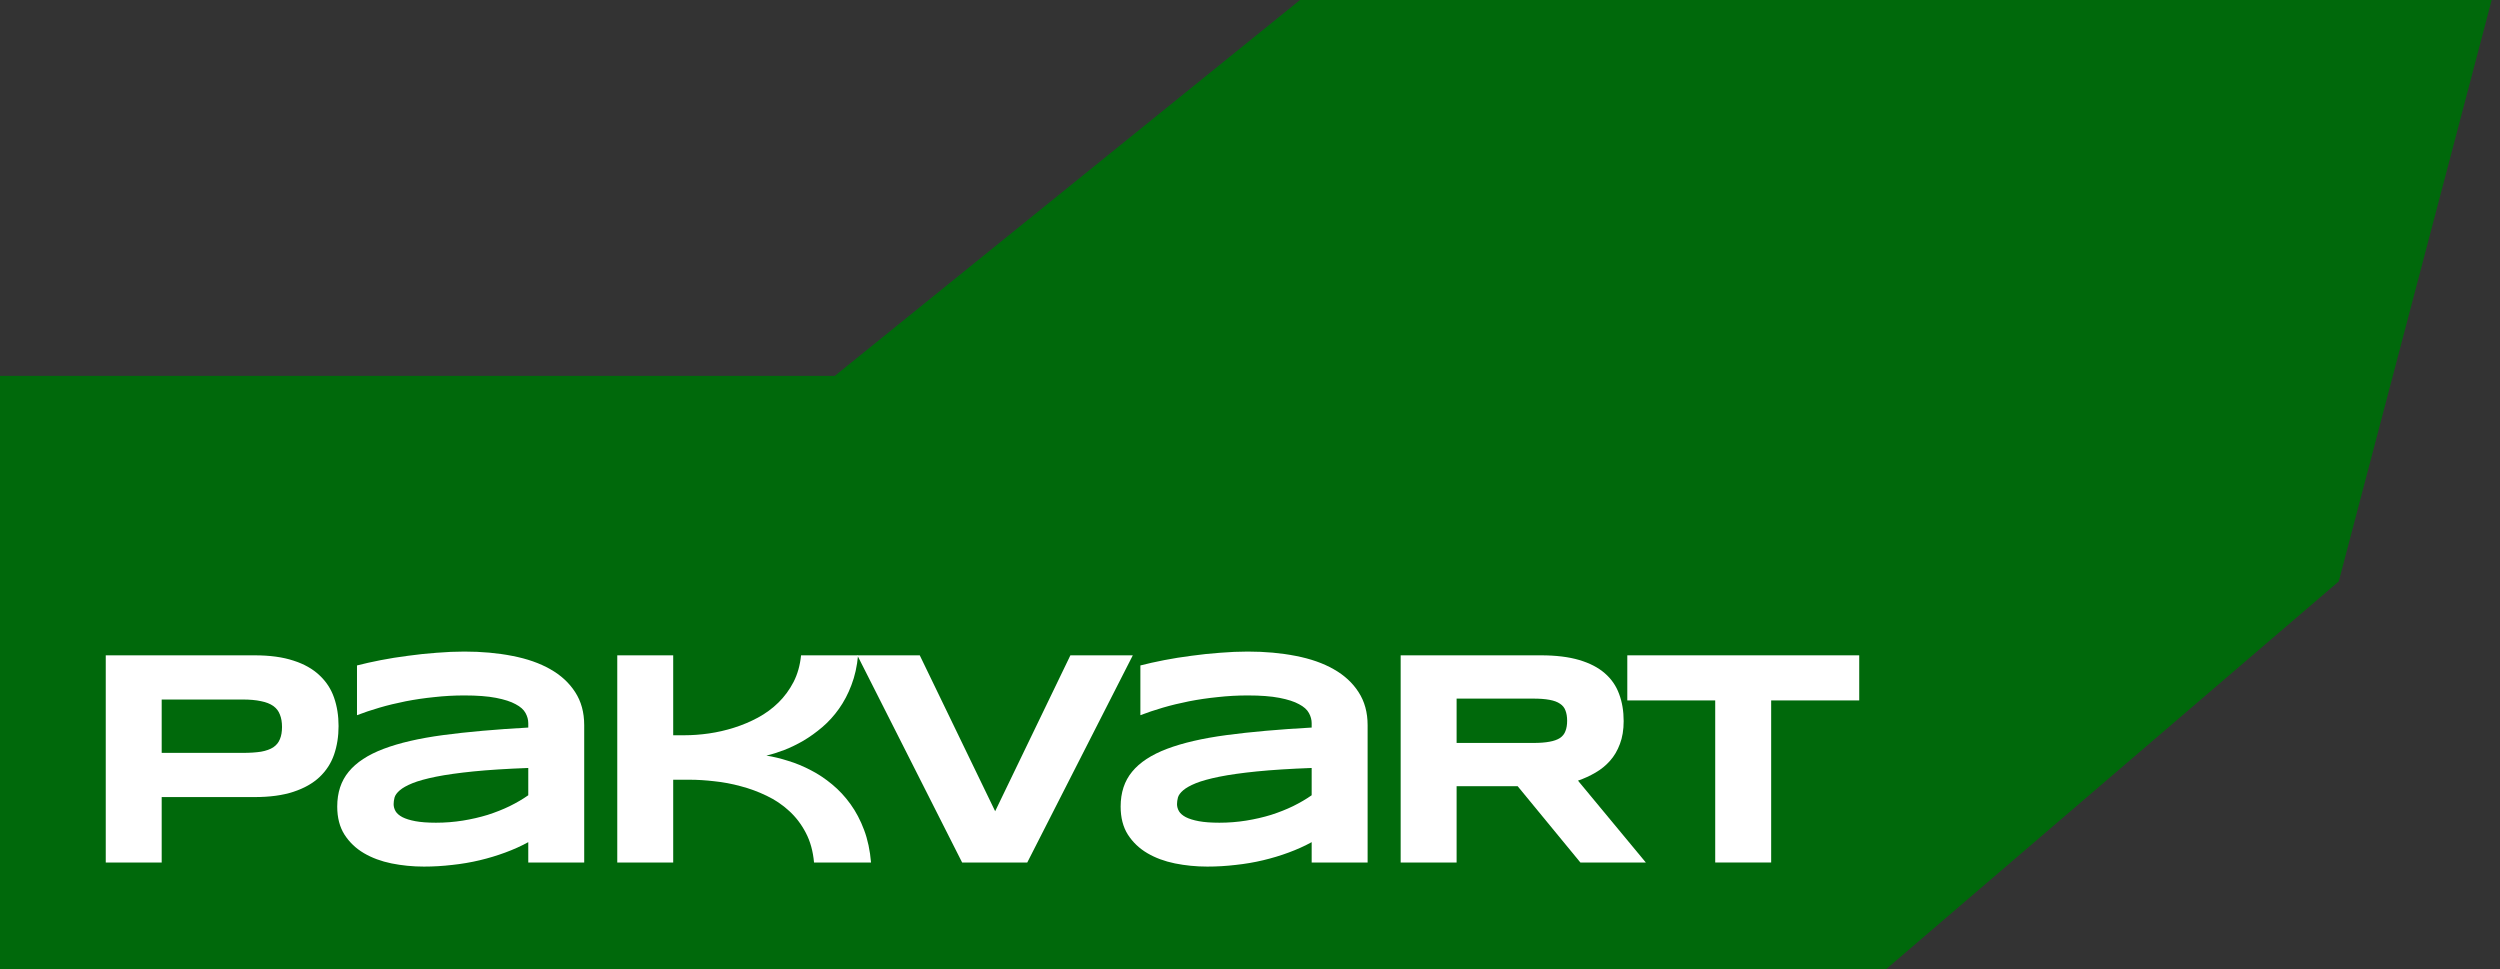
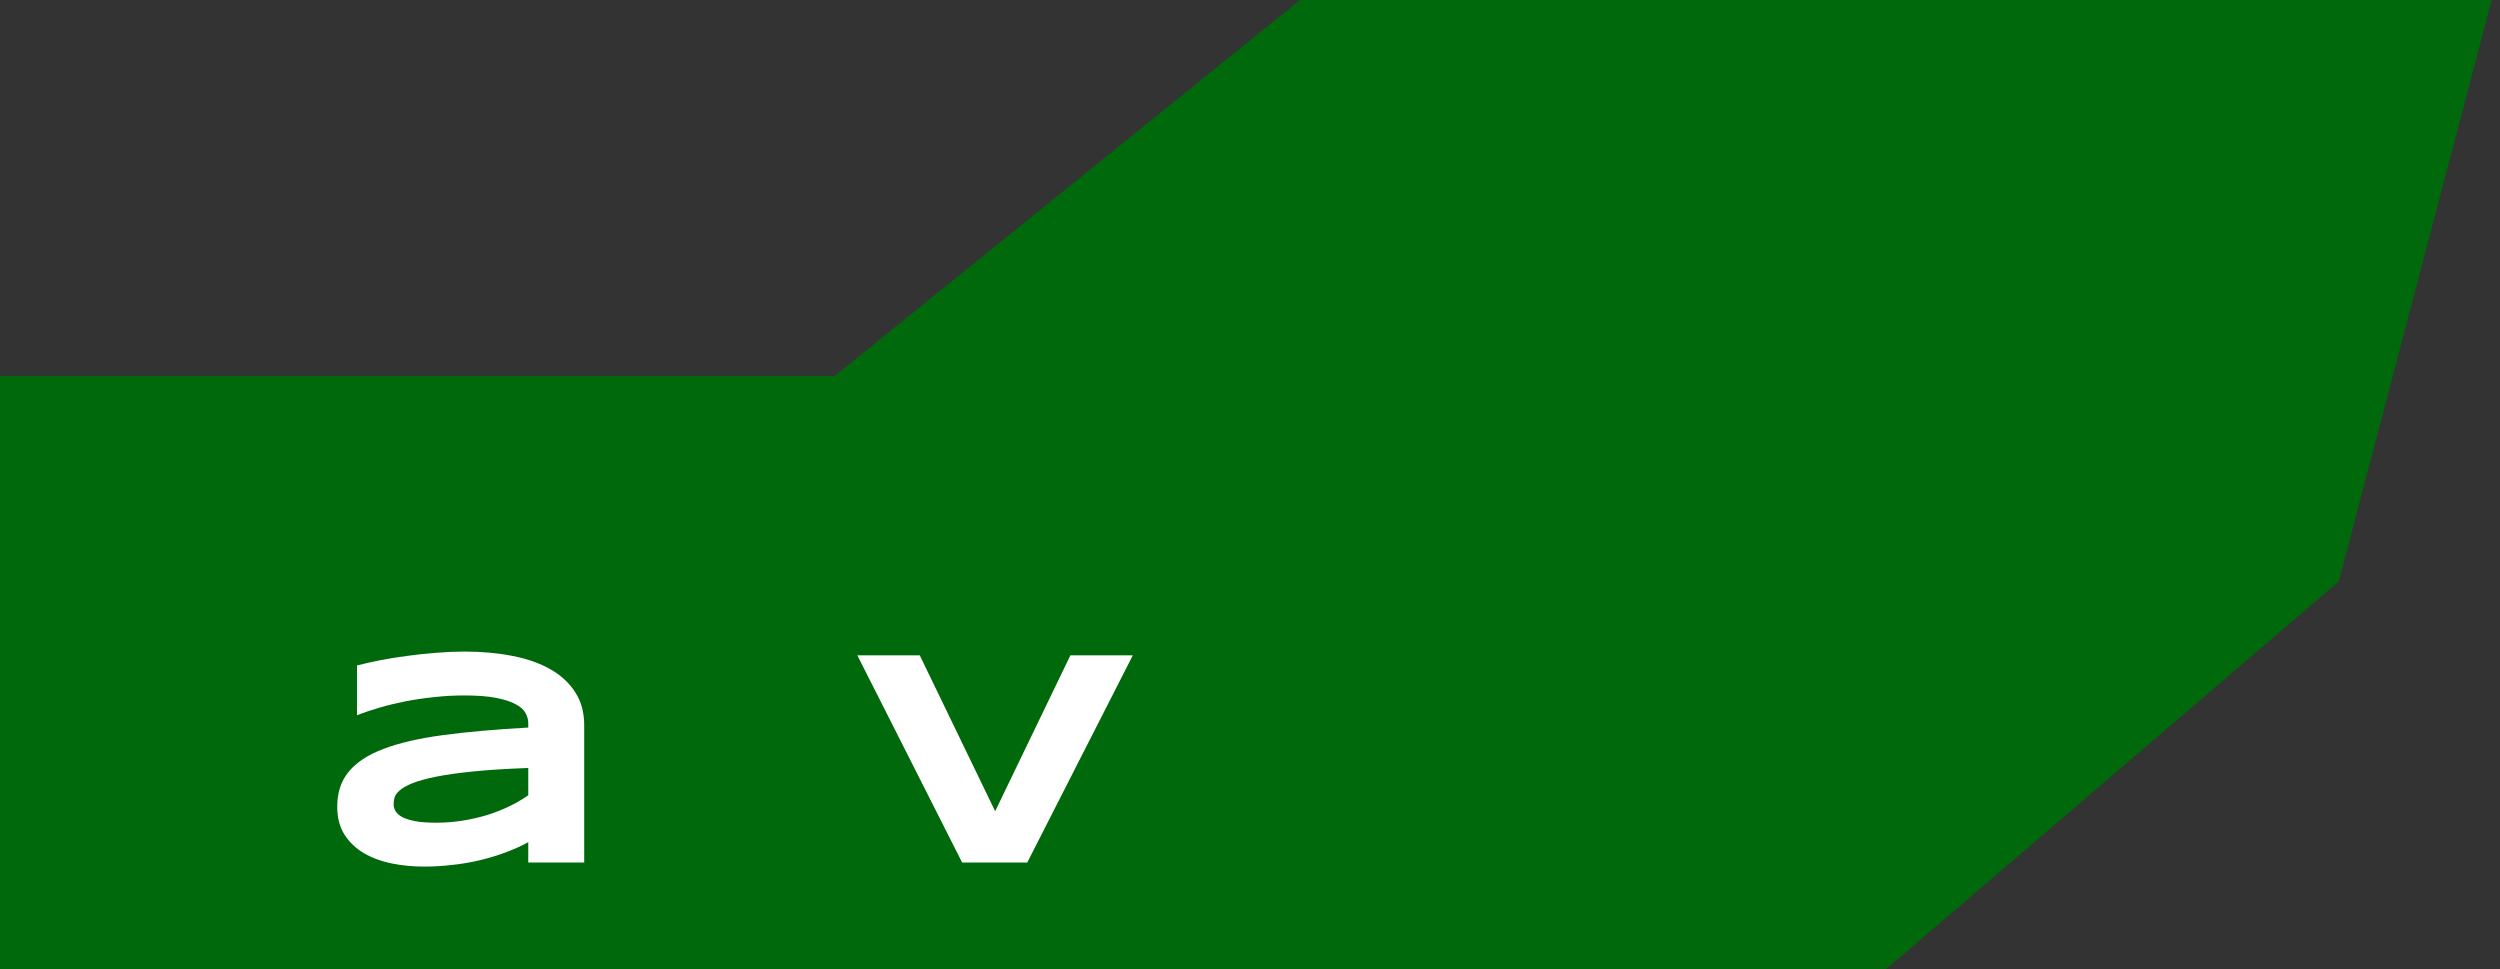
<svg xmlns="http://www.w3.org/2000/svg" width="129" height="50" viewBox="0 0 129 50" fill="none">
  <rect x="0" y="0" width="129" height="50" fill="#333333" stroke="none" />
  <path d="M0 19.394V50H97.333L120.68 30L128.571 0H67.081L43.076 19.394H0Z" fill="#00690B" />
-   <path d="M91.392 36.142V44.505H88.505V36.142H83.969V33.815H95.936V36.142H91.392Z" fill="white" />
-   <path d="M75.161 44.505H72.274V33.815H79.51C80.288 33.815 80.947 33.896 81.486 34.056C82.031 34.217 82.472 34.446 82.809 34.741C83.151 35.037 83.397 35.395 83.548 35.815C83.703 36.23 83.781 36.694 83.781 37.208C83.781 37.659 83.716 38.053 83.587 38.39C83.462 38.727 83.291 39.018 83.073 39.262C82.861 39.5 82.612 39.703 82.326 39.868C82.041 40.034 81.74 40.172 81.424 40.281L84.925 44.505H81.548L78.312 40.569H75.161V44.505ZM80.864 37.192C80.864 36.984 80.835 36.808 80.778 36.663C80.726 36.518 80.633 36.401 80.498 36.313C80.363 36.219 80.182 36.152 79.953 36.111C79.73 36.069 79.45 36.048 79.113 36.048H75.161V38.336H79.113C79.45 38.336 79.73 38.315 79.953 38.273C80.182 38.232 80.363 38.167 80.498 38.079C80.633 37.986 80.726 37.866 80.778 37.721C80.835 37.576 80.864 37.4 80.864 37.192Z" fill="white" />
-   <path d="M67.682 44.505V43.455C67.314 43.657 66.917 43.836 66.492 43.992C66.072 44.148 65.633 44.28 65.177 44.389C64.721 44.498 64.249 44.578 63.761 44.63C63.279 44.687 62.791 44.716 62.298 44.716C61.722 44.716 61.165 44.661 60.626 44.552C60.091 44.443 59.617 44.267 59.202 44.023C58.787 43.779 58.452 43.46 58.198 43.066C57.949 42.672 57.825 42.19 57.825 41.619C57.825 40.898 58.022 40.299 58.416 39.822C58.81 39.339 59.412 38.945 60.221 38.639C61.03 38.333 62.052 38.097 63.286 37.931C64.526 37.765 65.991 37.636 67.682 37.542V37.316C67.682 37.14 67.636 36.966 67.542 36.795C67.449 36.619 67.278 36.466 67.029 36.336C66.785 36.201 66.448 36.092 66.017 36.009C65.592 35.926 65.047 35.885 64.383 35.885C63.859 35.885 63.341 35.913 62.827 35.971C62.319 36.022 61.826 36.095 61.349 36.188C60.877 36.282 60.428 36.391 60.003 36.515C59.578 36.64 59.191 36.769 58.844 36.904V34.337C59.207 34.243 59.614 34.153 60.065 34.064C60.517 33.976 60.986 33.901 61.474 33.839C61.961 33.771 62.454 33.719 62.952 33.683C63.45 33.642 63.927 33.621 64.383 33.621C65.281 33.621 66.108 33.696 66.865 33.846C67.623 33.992 68.273 34.22 68.818 34.531C69.368 34.842 69.796 35.237 70.102 35.714C70.413 36.191 70.569 36.759 70.569 37.418V44.505H67.682ZM67.682 39.627C66.572 39.669 65.628 39.728 64.85 39.806C64.077 39.884 63.434 39.975 62.921 40.078C62.407 40.182 62.003 40.294 61.707 40.413C61.416 40.532 61.199 40.654 61.053 40.779C60.908 40.903 60.817 41.028 60.781 41.152C60.75 41.277 60.734 41.391 60.734 41.495C60.734 41.619 60.768 41.741 60.836 41.86C60.903 41.974 61.02 42.075 61.186 42.164C61.357 42.252 61.583 42.322 61.863 42.374C62.143 42.426 62.495 42.452 62.921 42.452C63.393 42.452 63.854 42.415 64.306 42.343C64.757 42.27 65.185 42.171 65.589 42.047C65.994 41.917 66.373 41.767 66.725 41.596C67.083 41.419 67.402 41.233 67.682 41.035V39.627Z" fill="white" />
  <path d="M53.007 44.505H49.646L44.239 33.815H47.46L51.35 41.86L55.232 33.815H58.453L53.007 44.505Z" fill="white" />
-   <path d="M42.004 44.505C41.952 43.925 41.812 43.416 41.584 42.981C41.356 42.54 41.068 42.161 40.72 41.845C40.378 41.528 39.989 41.266 39.553 41.059C39.123 40.851 38.679 40.688 38.223 40.569C37.766 40.444 37.31 40.359 36.854 40.312C36.402 40.26 35.982 40.234 35.593 40.234H34.737V44.505H31.851V33.815H34.737V37.939H35.329C35.728 37.939 36.146 37.908 36.581 37.846C37.017 37.783 37.447 37.685 37.873 37.55C38.303 37.415 38.716 37.241 39.11 37.029C39.504 36.816 39.857 36.557 40.168 36.251C40.479 35.945 40.739 35.592 40.946 35.193C41.154 34.788 41.283 34.329 41.335 33.815H44.276C44.224 34.381 44.11 34.892 43.934 35.348C43.763 35.804 43.547 36.214 43.288 36.577C43.034 36.935 42.748 37.249 42.432 37.519C42.116 37.788 41.791 38.022 41.459 38.219C41.127 38.411 40.796 38.572 40.464 38.701C40.137 38.826 39.831 38.922 39.545 38.989C39.909 39.046 40.285 39.137 40.674 39.262C41.068 39.381 41.457 39.542 41.841 39.744C42.225 39.941 42.59 40.185 42.938 40.475C43.291 40.766 43.607 41.105 43.887 41.495C44.167 41.883 44.401 42.327 44.587 42.825C44.774 43.323 44.893 43.883 44.945 44.505H42.004Z" fill="white" />
  <path d="M27.259 44.505V43.455C26.891 43.657 26.494 43.836 26.069 43.992C25.648 44.148 25.21 44.28 24.754 44.389C24.297 44.498 23.825 44.578 23.338 44.63C22.855 44.687 22.368 44.716 21.875 44.716C21.299 44.716 20.742 44.661 20.202 44.552C19.668 44.443 19.193 44.267 18.778 44.023C18.363 43.779 18.029 43.46 17.775 43.066C17.526 42.672 17.401 42.19 17.401 41.619C17.401 40.898 17.598 40.299 17.992 39.822C18.387 39.339 18.988 38.945 19.798 38.639C20.607 38.333 21.628 38.097 22.863 37.931C24.103 37.765 25.568 37.636 27.259 37.542V37.316C27.259 37.14 27.212 36.966 27.119 36.795C27.026 36.619 26.854 36.466 26.605 36.336C26.362 36.201 26.024 36.092 25.594 36.009C25.169 35.926 24.624 35.885 23.96 35.885C23.436 35.885 22.918 35.913 22.404 35.971C21.896 36.022 21.403 36.095 20.926 36.188C20.454 36.282 20.005 36.391 19.58 36.515C19.154 36.64 18.768 36.769 18.421 36.904V34.337C18.784 34.243 19.191 34.153 19.642 34.064C20.093 33.976 20.563 33.901 21.05 33.839C21.538 33.771 22.03 33.719 22.529 33.683C23.026 33.642 23.504 33.621 23.96 33.621C24.857 33.621 25.685 33.696 26.442 33.846C27.199 33.992 27.85 34.22 28.395 34.531C28.945 34.842 29.372 35.237 29.679 35.714C29.99 36.191 30.145 36.759 30.145 37.418V44.505H27.259ZM27.259 39.627C26.149 39.669 25.205 39.728 24.427 39.806C23.654 39.884 23.011 39.975 22.497 40.078C21.984 40.182 21.579 40.294 21.284 40.413C20.993 40.532 20.775 40.654 20.63 40.779C20.485 40.903 20.394 41.028 20.358 41.152C20.327 41.277 20.311 41.391 20.311 41.495C20.311 41.619 20.345 41.741 20.412 41.86C20.48 41.974 20.596 42.075 20.762 42.164C20.933 42.252 21.159 42.322 21.439 42.374C21.719 42.426 22.072 42.452 22.497 42.452C22.969 42.452 23.431 42.415 23.882 42.343C24.334 42.27 24.761 42.171 25.166 42.047C25.571 41.917 25.949 41.767 26.302 41.596C26.66 41.419 26.979 41.233 27.259 41.035V39.627Z" fill="white" />
-   <path d="M17.47 37.464C17.47 37.999 17.392 38.491 17.236 38.943C17.081 39.389 16.829 39.775 16.482 40.102C16.139 40.423 15.693 40.675 15.143 40.856C14.594 41.038 13.925 41.129 13.136 41.129H8.343V44.505H5.457V33.815H13.136C13.925 33.815 14.594 33.906 15.143 34.088C15.693 34.264 16.139 34.516 16.482 34.842C16.829 35.164 17.081 35.548 17.236 35.994C17.392 36.44 17.47 36.93 17.47 37.464ZM14.552 37.511C14.552 37.262 14.516 37.049 14.443 36.873C14.376 36.691 14.262 36.544 14.101 36.429C13.94 36.315 13.73 36.232 13.471 36.181C13.211 36.123 12.892 36.095 12.514 36.095H8.343V38.849H12.514C12.892 38.849 13.211 38.828 13.471 38.787C13.73 38.74 13.94 38.665 14.101 38.561C14.262 38.452 14.376 38.312 14.443 38.141C14.516 37.97 14.552 37.76 14.552 37.511Z" fill="white" />
</svg>